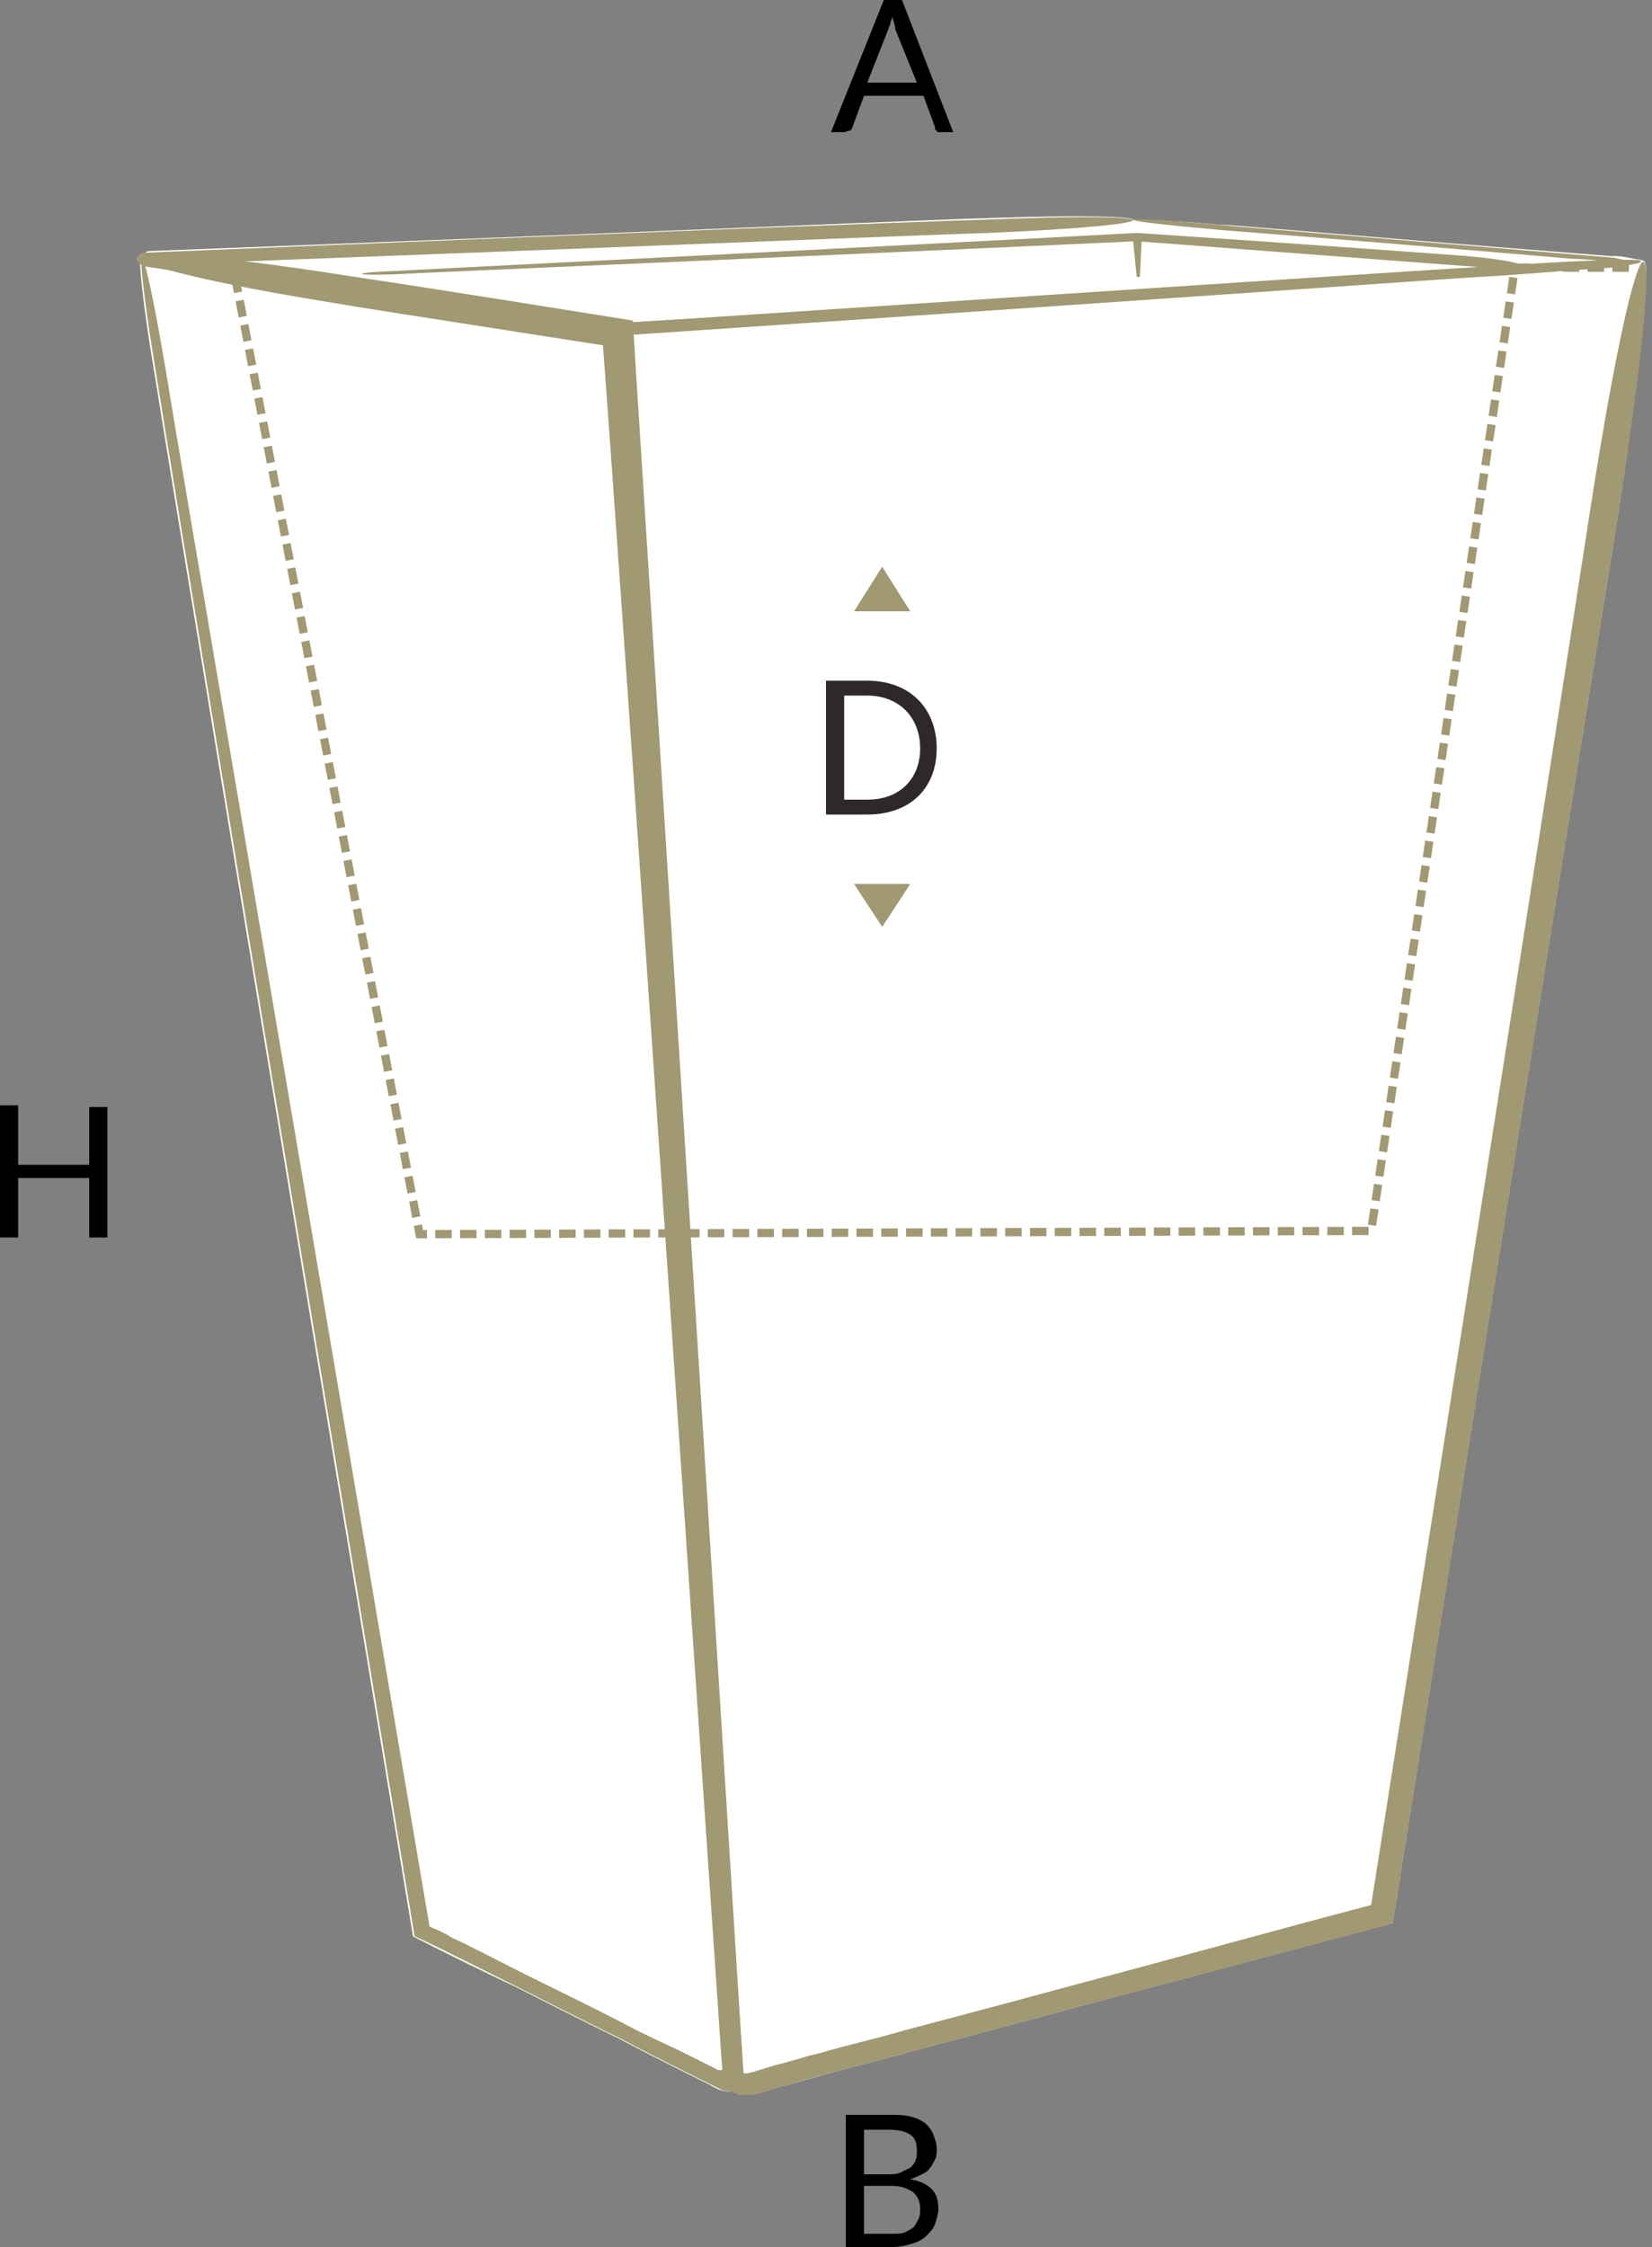
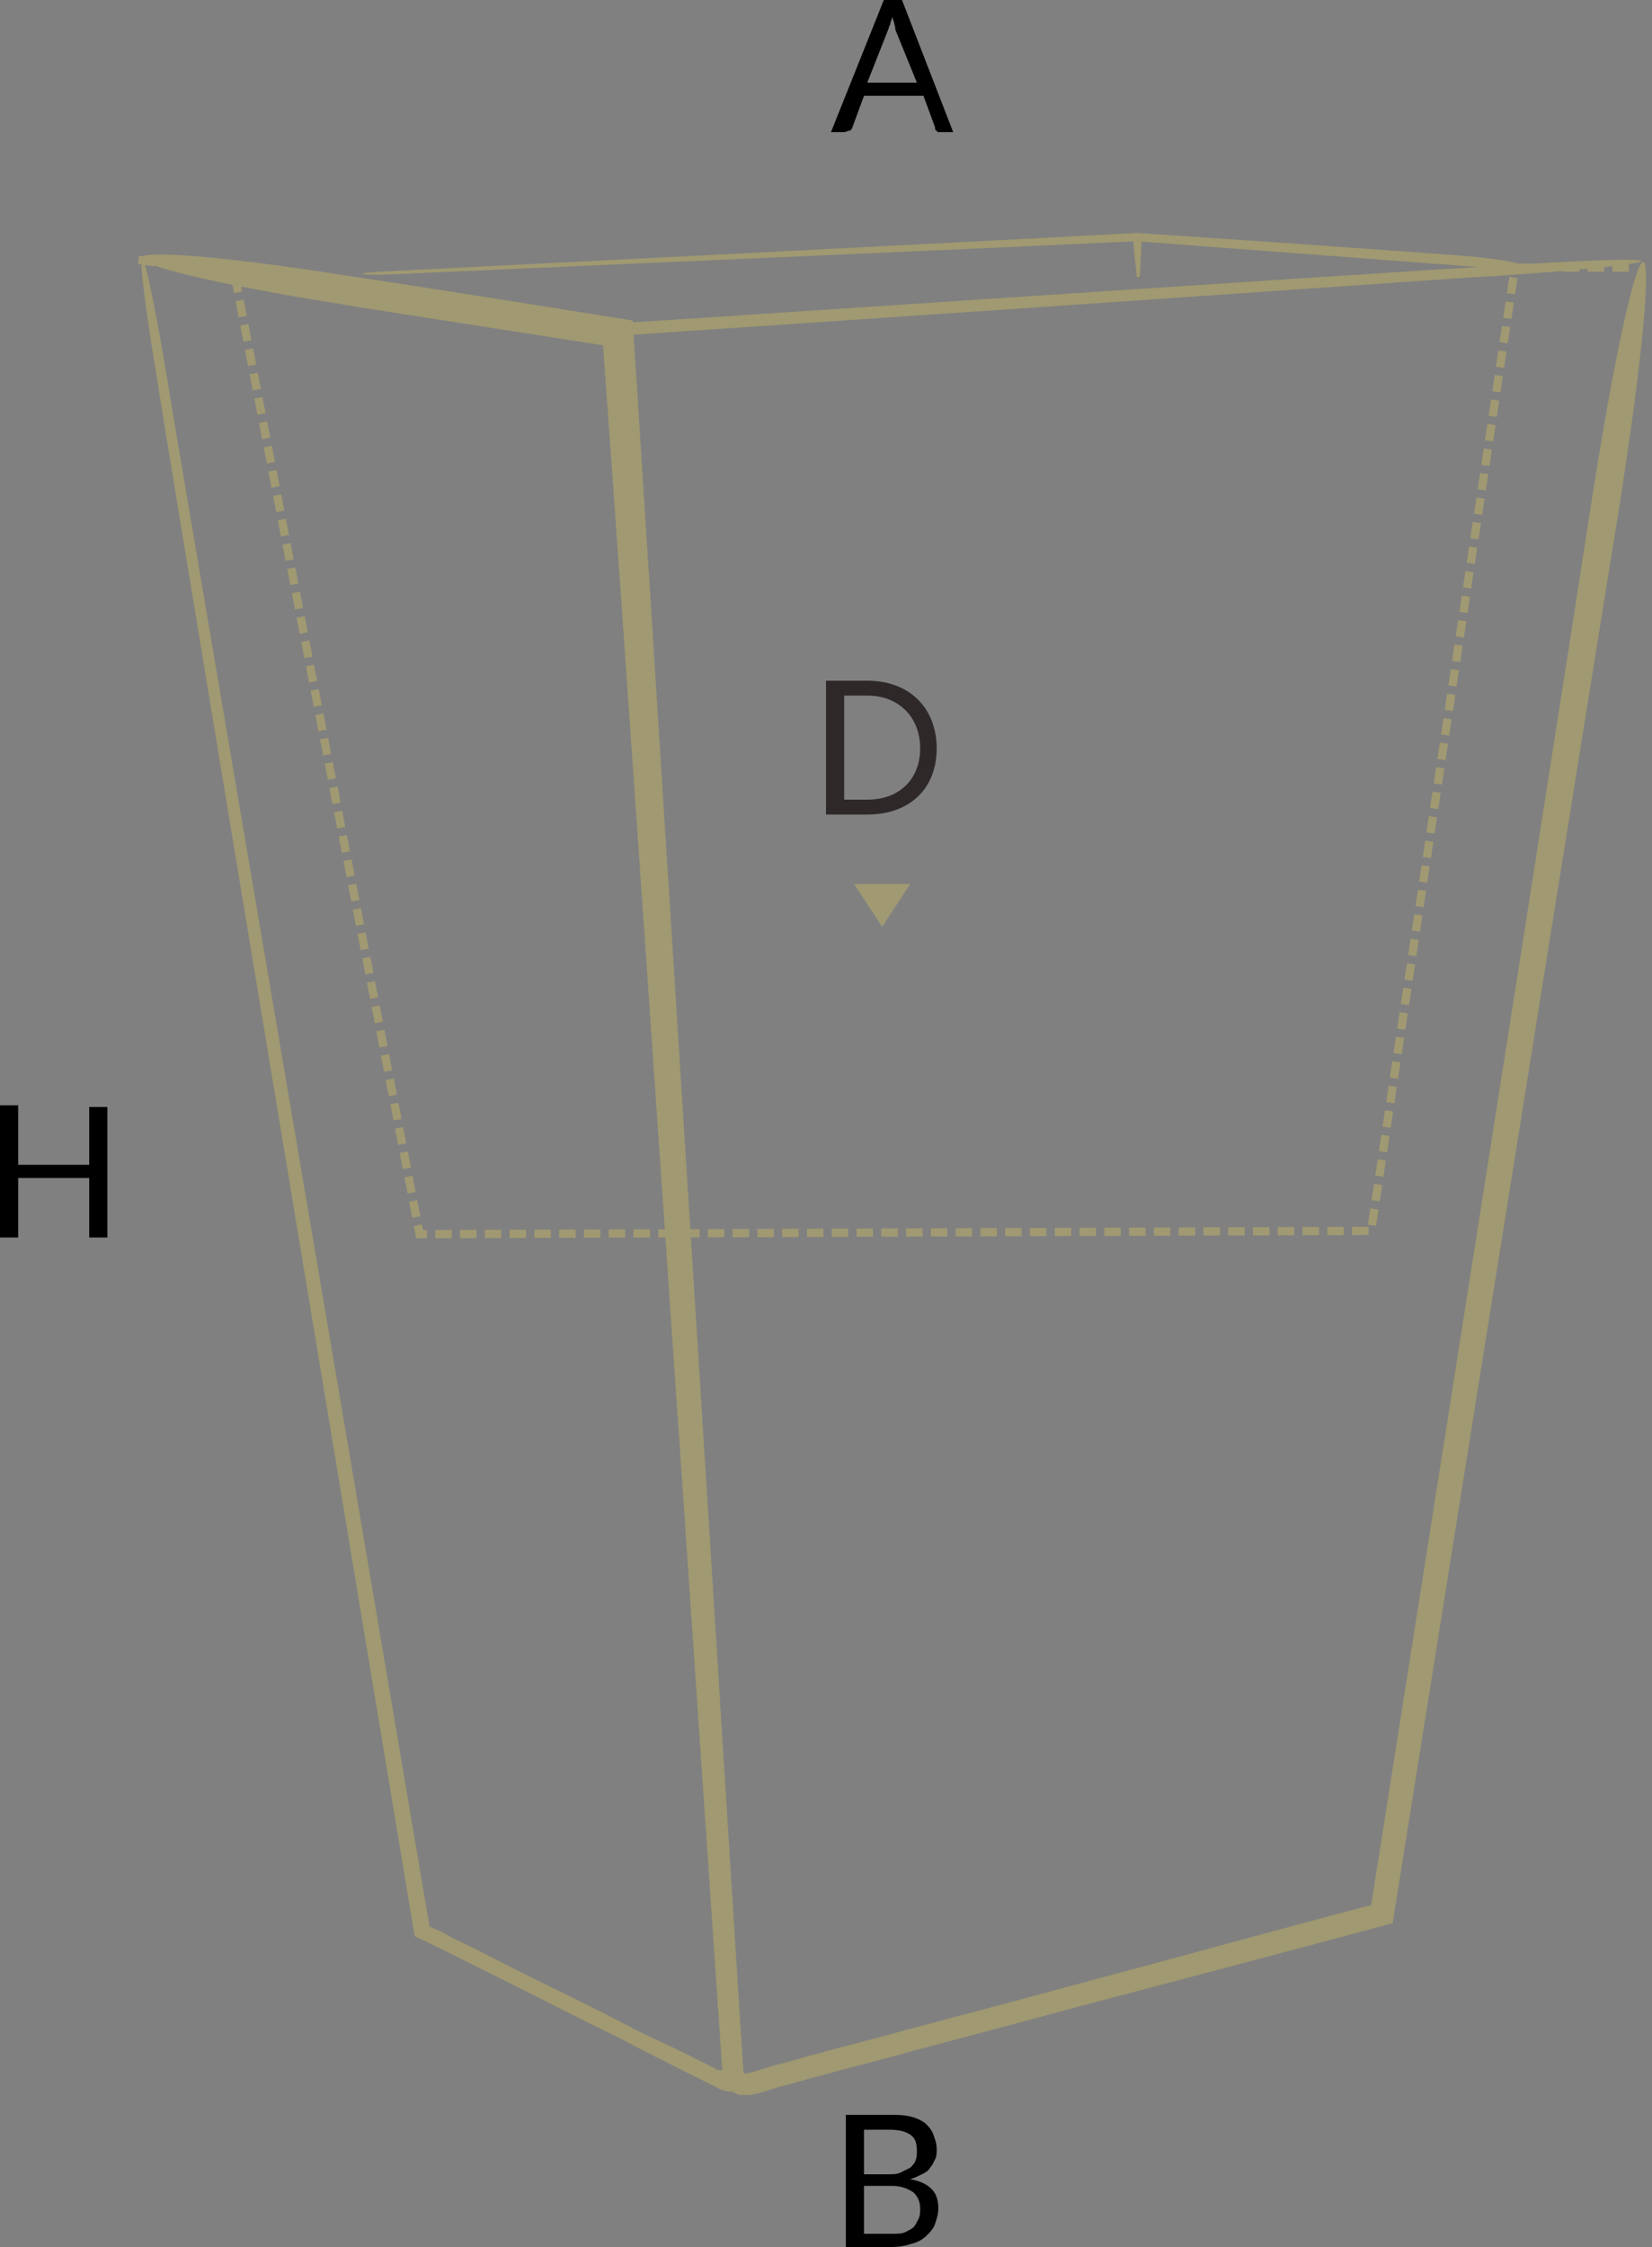
<svg xmlns="http://www.w3.org/2000/svg" version="1.1" id="Layer_1" x="0px" y="0px" viewBox="0 0 100 136" style="enable-background:new 0 0 100 136;" xml:space="preserve" width="100px" height="136px">
  <rect x="0" y="0" width="100" height="136" fill="#808080" stroke="none" />
  <style type="text/css">
	.st0{fill:#FFFFFF;}
	.st1{fill:#A09971;}
	.st2{fill:none;stroke:#A09972;stroke-width:0.5;stroke-miterlimit:22.926;stroke-dasharray:1,0.5;}
	.st3{fill-rule:evenodd;clip-rule:evenodd;fill:#A09972;}
	.st4{fill:#2E2829;}
</style>
  <g>
    <g>
-       <path d="M57.7,8h-0.8c-0.1,0-0.2,0-0.2-0.1c-0.1,0-0.1-0.1-0.1-0.2l-0.7-1.9h-3.6l-0.7,1.9c0,0.1-0.1,0.1-0.1,0.2    c-0.2,0-0.3,0.1-0.4,0.1h-0.8l3.2-8h1.1L57.7,8z M52.5,5h3l-1.3-3.2c0-0.2-0.1-0.5-0.2-0.8c0,0.2-0.1,0.3-0.1,0.4    s-0.1,0.2-0.1,0.3L52.5,5z" />
+       <path d="M57.7,8h-0.8c-0.1,0-0.2,0-0.2-0.1c-0.1,0-0.1-0.1-0.1-0.2l-0.7-1.9h-3.6l-0.7,1.9c0,0.1-0.1,0.1-0.1,0.2    c-0.2,0-0.3,0.1-0.4,0.1h-0.8l3.2-8h1.1L57.7,8z M52.5,5h3l-1.3-3.2c0-0.2-0.1-0.5-0.2-0.8c0,0.2-0.1,0.3-0.1,0.4    s-0.1,0.2-0.1,0.3z" />
    </g>
    <g>
      <path d="M6.5,74.9H5.4v-3.6H1.1v3.6H0v-8h1.1v3.6h4.3V67h1.1V74.9z" />
    </g>
    <g>
      <path d="M51.2,136v-8h2.6c0.5,0,0.9,0,1.3,0.1c0.4,0.1,0.6,0.2,0.9,0.4c0.2,0.2,0.4,0.4,0.5,0.7s0.2,0.5,0.2,0.9    c0,0.2,0,0.4-0.1,0.6c-0.1,0.2-0.2,0.4-0.3,0.5c-0.1,0.2-0.3,0.3-0.5,0.4s-0.4,0.2-0.7,0.3c0.6,0.1,1,0.3,1.3,0.6s0.4,0.7,0.4,1.2    c0,0.3-0.1,0.6-0.2,0.9c-0.1,0.3-0.3,0.5-0.5,0.7s-0.5,0.4-0.9,0.5c-0.3,0.1-0.7,0.2-1.2,0.2L51.2,136L51.2,136z M52.3,131.6h1.4    c0.3,0,0.6,0,0.8-0.1s0.4-0.2,0.6-0.3c0.1-0.1,0.3-0.3,0.3-0.4c0.1-0.2,0.1-0.4,0.1-0.6c0-0.5-0.1-0.8-0.4-1    c-0.3-0.2-0.7-0.3-1.3-0.3h-1.5C52.3,128.9,52.3,131.6,52.3,131.6z M52.3,132.4v2.8H54c0.3,0,0.6,0,0.8-0.1s0.4-0.2,0.5-0.3    s0.2-0.3,0.3-0.5s0.1-0.4,0.1-0.6c0-0.4-0.1-0.7-0.4-1c-0.3-0.2-0.7-0.4-1.3-0.4h-1.7C52.3,132.3,52.3,132.4,52.3,132.4z" />
    </g>
  </g>
  <g>
-     <path class="st0" d="M99.5,15.8L99.5,15.8L99.5,15.8L99.5,15.8c0,0-0.1-0.1-0.4-0.1c-0.5-0.1-1-0.2-1.3-0.2c-0.1,0-0.2,0-0.3,0   c-19-1.5-22.8-1.9-23.7-1.9c-3.3-0.3-5-0.3-5.2-0.3c-0.1-0.2-3-0.3-8.8-0.1c-3.6,0.1-19.3,0.8-50.9,2c-0.1,0.1-0.2,0.2-0.4,0.4l0,0   c-0.1,0.2,0.1,2.6,0.9,7.3c0.6,3.9,6.5,39.5,15.6,94.3c0,0,2.5,1.3,6.3,3.1c1.8,0.9,3.9,2,6.2,3.1c1.1,0.6,2.3,1.2,3.5,1.8   c0.6,0.3,1.2,0.6,1.8,0.9c0.2,0.1,0.5,0.3,0.8,0.4c0.3,0.1,0.5,0.1,0.7,0.1h0.1c0.1,0.1,0.2,0.1,0.4,0.2c0.2,0,0.4,0,0.6,0l0.5-0.1   l1.3-0.4c0.9-0.2,1.8-0.5,2.6-0.7c1.7-0.5,3.5-0.9,5.2-1.4c3.4-0.9,6.8-1.8,10.1-2.7c6.8-1.8,13.2-3.5,19.2-5.1   C92.6,64.2,97,37,98,30.8C99.5,20.9,99.9,15.9,99.5,15.8z" />
    <g>
      <g>
        <g>
          <g>
            <g>
              <g>
                <g>
                  <g>
                    <path class="st1" d="M98,30.8c-1,6.2-5.4,33.5-13.7,85.6c-5.9,1.6-12.4,3.3-19.2,5.1c-3.3,0.9-6.7,1.8-10.1,2.7           c-1.7,0.5-3.5,0.9-5.2,1.4c-0.9,0.2-1.7,0.5-2.6,0.7l-1.3,0.4l-0.5,0.1c-0.2,0-0.4,0-0.6,0c-0.4-0.1-0.7-0.3-0.8-0.7           c-0.2-0.3-0.1-0.8-0.1-1v-0.7l-0.1-1.4l-0.2-2.7c-0.1-1.8-0.2-3.7-0.4-5.5c-0.2-3.7-0.5-7.4-0.7-11.1           c-0.6-7.4-1-14.7-1.5-21.8c-1.8-28.5-3.4-53.3-4-62.3c40.8-2.7,51.5-3.4,53.6-3.5c11.7-0.8,11.7-0.2,0,0.6           c-2.2,0.1-12.7,0.9-52.9,3.6c0.6,9,2.3,33.5,4.3,61.7c1,14,2,29,3,43.4c0,0.1,0.1,0.1,0.2,0.1l0.4-0.1l1.3-0.4           c0.9-0.2,1.7-0.5,2.6-0.7c1.7-0.5,3.5-0.9,5.2-1.4c3.4-0.9,6.8-1.8,10.1-2.7c6.4-1.7,12.5-3.4,18.2-4.9           c8.2-52,12.4-78.8,13.3-84.7C99.4,10.7,101.1,11.1,98,30.8z" />
                  </g>
                </g>
              </g>
            </g>
          </g>
          <g>
            <g>
              <g>
                <g>
                  <g>
                    <path class="st1" d="M21.1,16.7c1.3,0.2,3.5,0.5,17.2,2.7c0.9,14,4,62.9,6.7,106.1c0,0.3-0.1,0.5-0.1,0.7           c-0.1,0.2-0.3,0.4-0.5,0.4s-0.4,0-0.7-0.1l-0.8-0.4c-0.6-0.3-1.2-0.6-1.8-0.9c-1.2-0.6-2.4-1.2-3.5-1.8           c-2.3-1.1-4.4-2.2-6.2-3.1c-3.8-1.9-6.2-3.1-6.3-3.1C16,62.4,10.1,26.8,9.5,22.9c-1.6-9.6-1-9.7,0.6-0.1           c0.6,3.8,6.7,39.4,15.9,93.8c0,0,0,0,0.2,0.1c0.3,0.1,0.7,0.3,1.2,0.6c1.1,0.5,2.6,1.3,4.4,2.2c1.8,0.9,3.9,1.9,6.2,3.1           c1.1,0.6,2.3,1.1,3.5,1.7c0.6,0.3,1.2,0.6,1.8,0.9c0.1,0.1,0.2,0.1,0.3,0.1c0.2,0,0.1-0.2,0.1-0.3           c-2.9-42.7-6.2-90.7-7.2-104.1c-12.8-2-14.8-2.3-15.9-2.5C4.3,15.8,4.6,14.1,21.1,16.7z" />
                  </g>
                </g>
              </g>
            </g>
          </g>
          <g>
            <g>
              <g>
                <g>
                  <g>
-                     <path class="st1" d="M59.8,14.1c-3.4,0.1-18,0.7-47.1,1.8c-0.1,0-0.2,0-0.4,0l0.3,0.1c6.7,1,14.5,2.2,22.5,3.4l1.6,0.2           c0.3,0,0.5,0.1,0.8,0l0.8-0.1l3.3-0.2c2.2-0.1,4.4-0.3,6.6-0.4c4.4-0.3,8.7-0.6,12.9-0.8c16.1-1,29.8-1.9,34.4-2.2           c0.7,0,1.3-0.1,1.7-0.1c0.1,0,0,0,0,0h-0.1c-0.1,0-0.1,0-0.1,0s0.1,0,0.3,0c-1.3-0.1-2.6-0.2-1.7-0.1           c-17.6-1.5-21-1.7-21.9-1.8c-6.9-0.6-6.8-0.9,0-0.3c1,0.1,4.7,0.4,24,2c-1-0.1-0.8-0.1,0,0c0.4,0.1,1,0.2,1.7,0.3           c-0.2,0-0.3,0-0.3,0s0,0,0.1,0h0.1c0,0,0.1,0,0,0c-0.4,0.1-1,0.2-1.7,0.3c-4.9,0.3-19.6,1.3-36.8,2.5           c-4.2,0.3-8.5,0.6-12.9,0.9c-2.2,0.1-4.4,0.3-6.6,0.4c-1.1,0.1-2.2,0.1-3.3,0.2l-0.8,0.1c-0.3,0-0.6,0-0.9-0.1L34.7,20           c-9.3-1.4-18.3-2.7-26.1-3.9c-0.1-0.1-0.2-0.3-0.4-0.4c0.1-0.1,0.2-0.3,0.4-0.4c31.6-1.3,47.3-1.9,50.9-2           C71.6,12.8,71.5,13.6,59.8,14.1z" />
-                   </g>
+                     </g>
                </g>
              </g>
            </g>
          </g>
        </g>
      </g>
      <g>
        <g>
          <g>
            <g>
              <g>
                <path class="st1" d="M88.7,16.1c-1.5-0.1-7.9-0.6-19.9-1.5c-15,0.7-43.1,1.9-44.9,2c-2.6,0.1-2.7-0.1,0-0.2         c1.8-0.1,30-1.5,44.9-2.3c12.1,0.8,18.6,1.3,20,1.4C93.3,15.9,93.2,16.5,88.7,16.1z" />
              </g>
            </g>
          </g>
        </g>
      </g>
      <g>
        <g>
          <g>
            <g>
              <g>
                <path class="st1" d="M69.1,14.6c0,0.2-0.1,2-0.1,2.1s-0.2,0.1-0.2,0s-0.2-2-0.2-2.1C68.5,14.5,69.1,14.5,69.1,14.6z" />
              </g>
            </g>
          </g>
        </g>
      </g>
    </g>
  </g>
  <g>
    <polyline class="st2" points="98.6,16.2 91.7,16.2 83,74.5 25.4,74.7 14.2,16.6 8.2,15.7  " />
    <g>
      <g>
-         <polygon class="st3" points="51.7,37 53.4,34.3 55.1,37    " />
        <polygon class="st3" points="51.7,53.5 53.4,56.1 55.1,53.5    " />
      </g>
      <path class="st4" d="M50.1,41.2h2.4c2.6,0,4.2,1.7,4.2,4.1c0,2.4-1.6,4-4.2,4h-2.5V41.2z M52.5,48.4c2,0,3.2-1.3,3.2-3.1    c0-1.9-1.3-3.2-3.2-3.2h-1.4v6.3H52.5z" />
    </g>
  </g>
</svg>